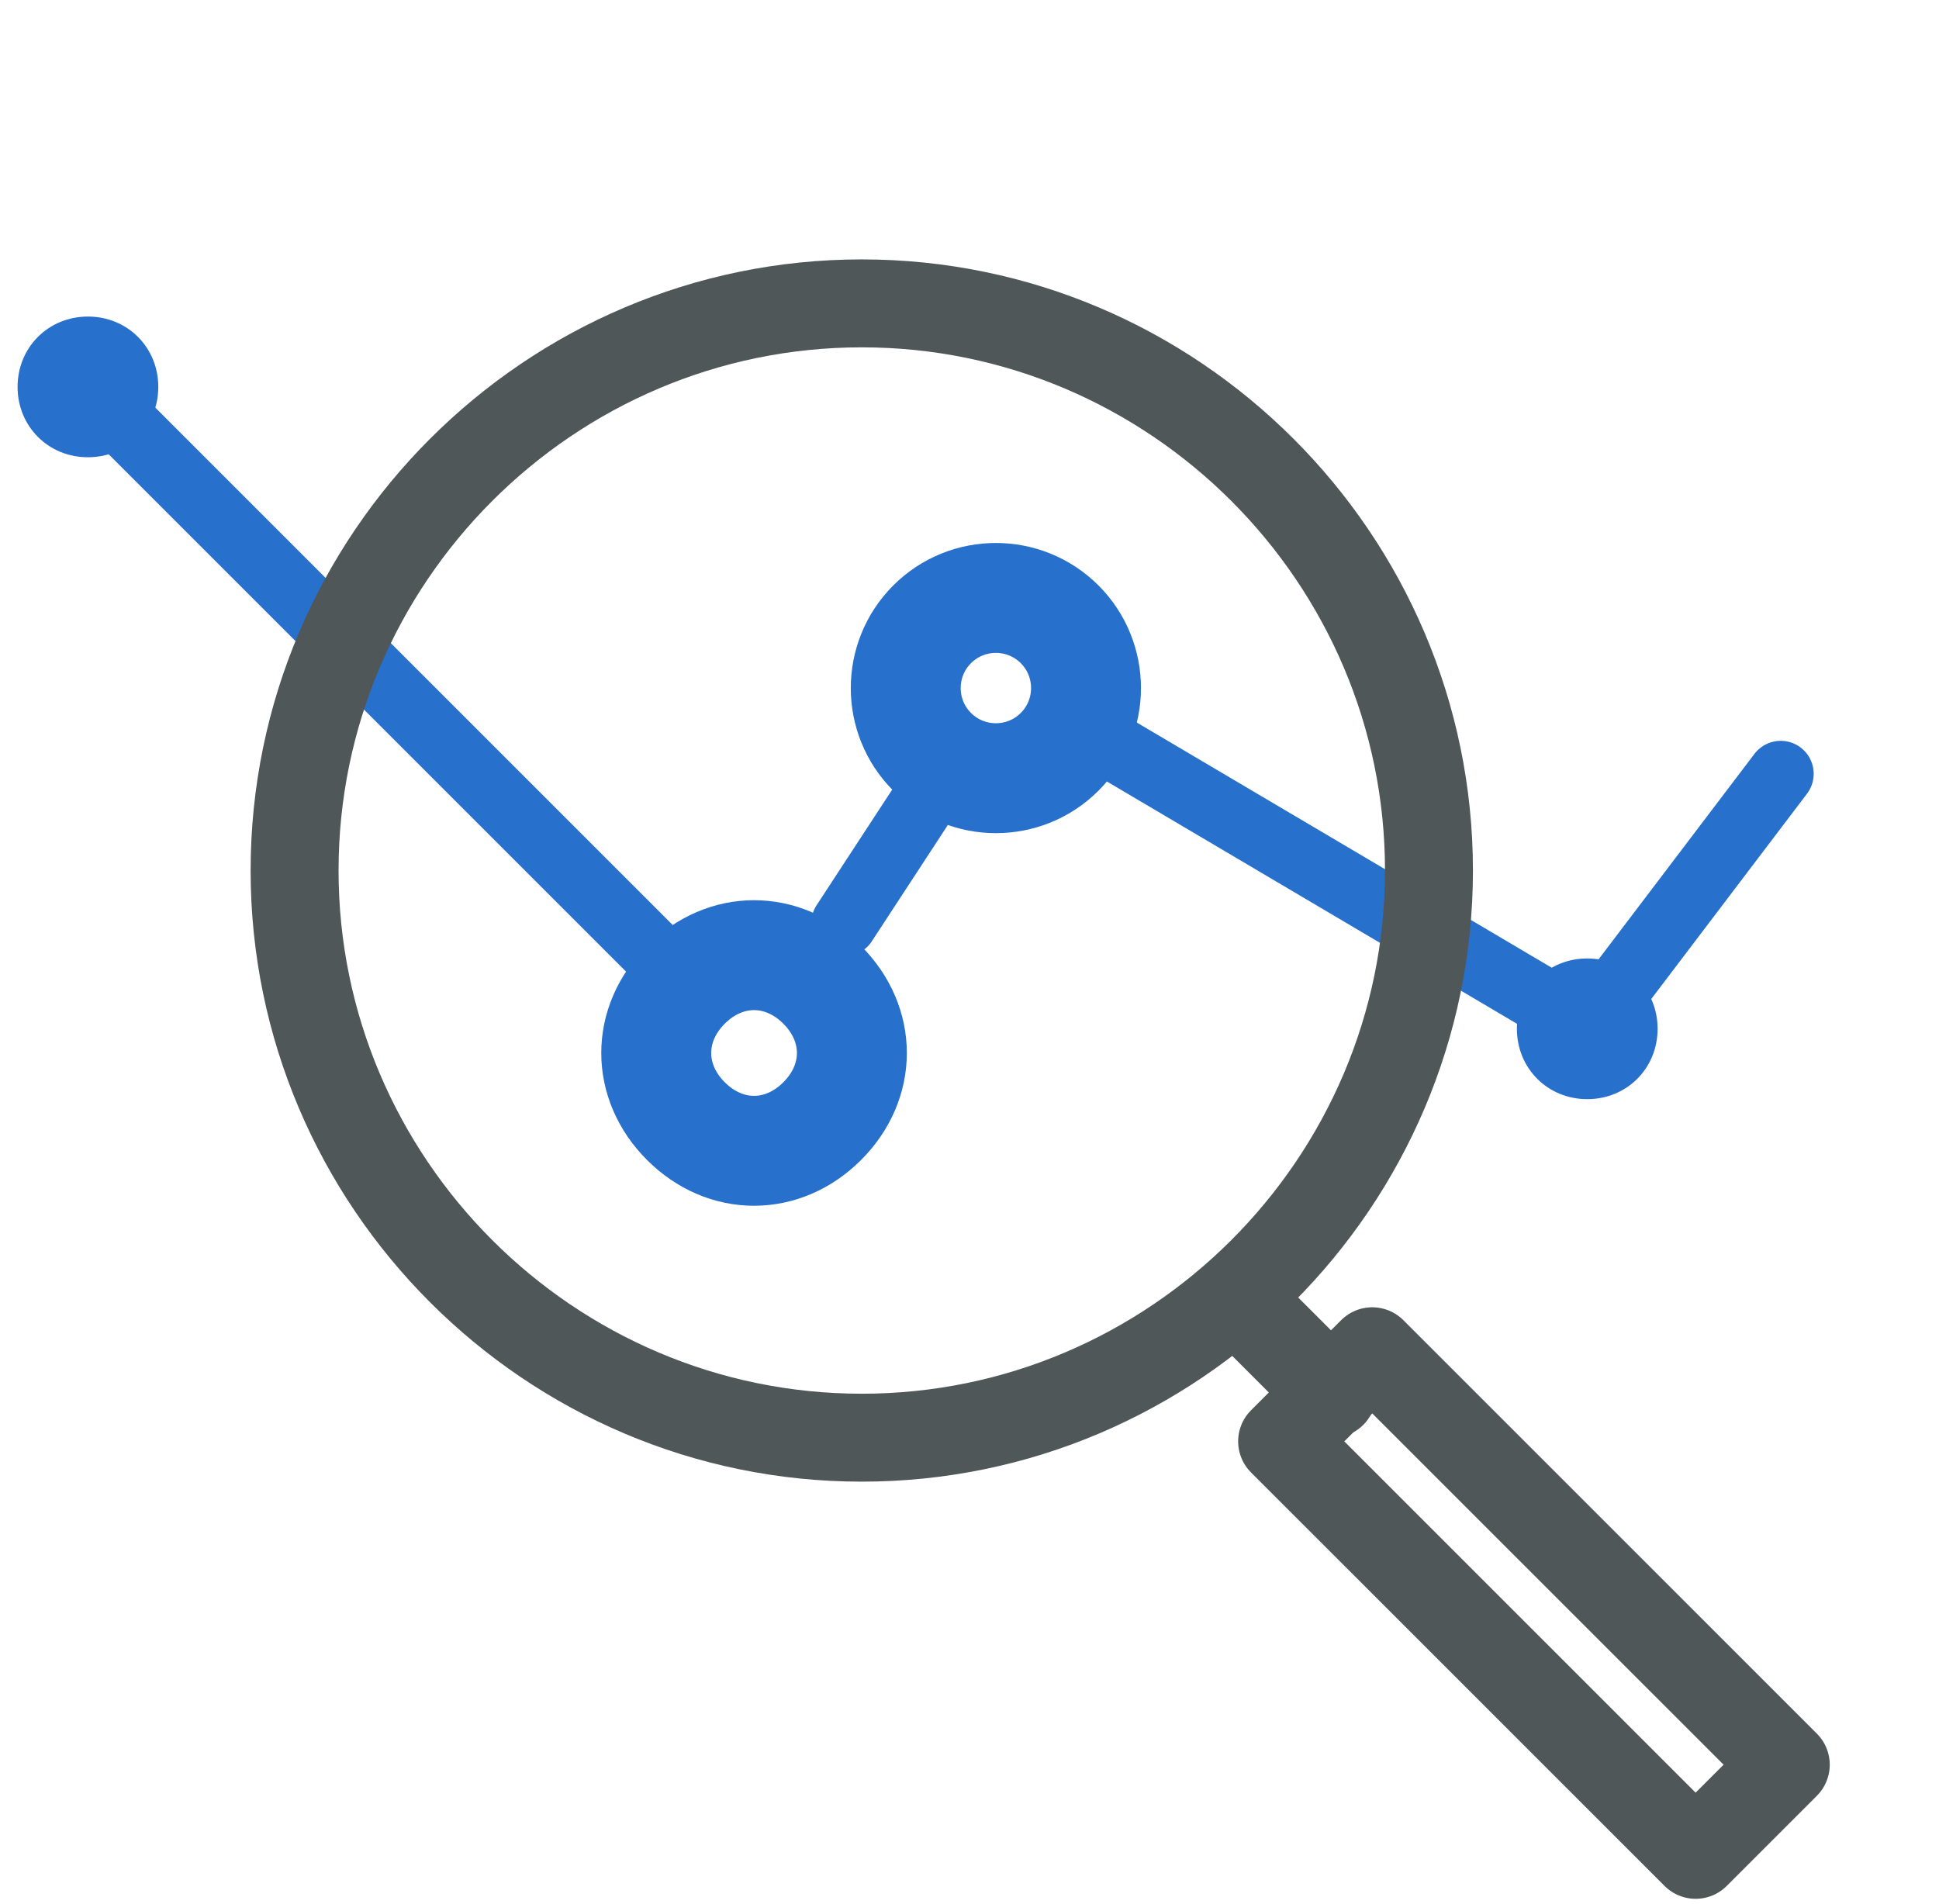
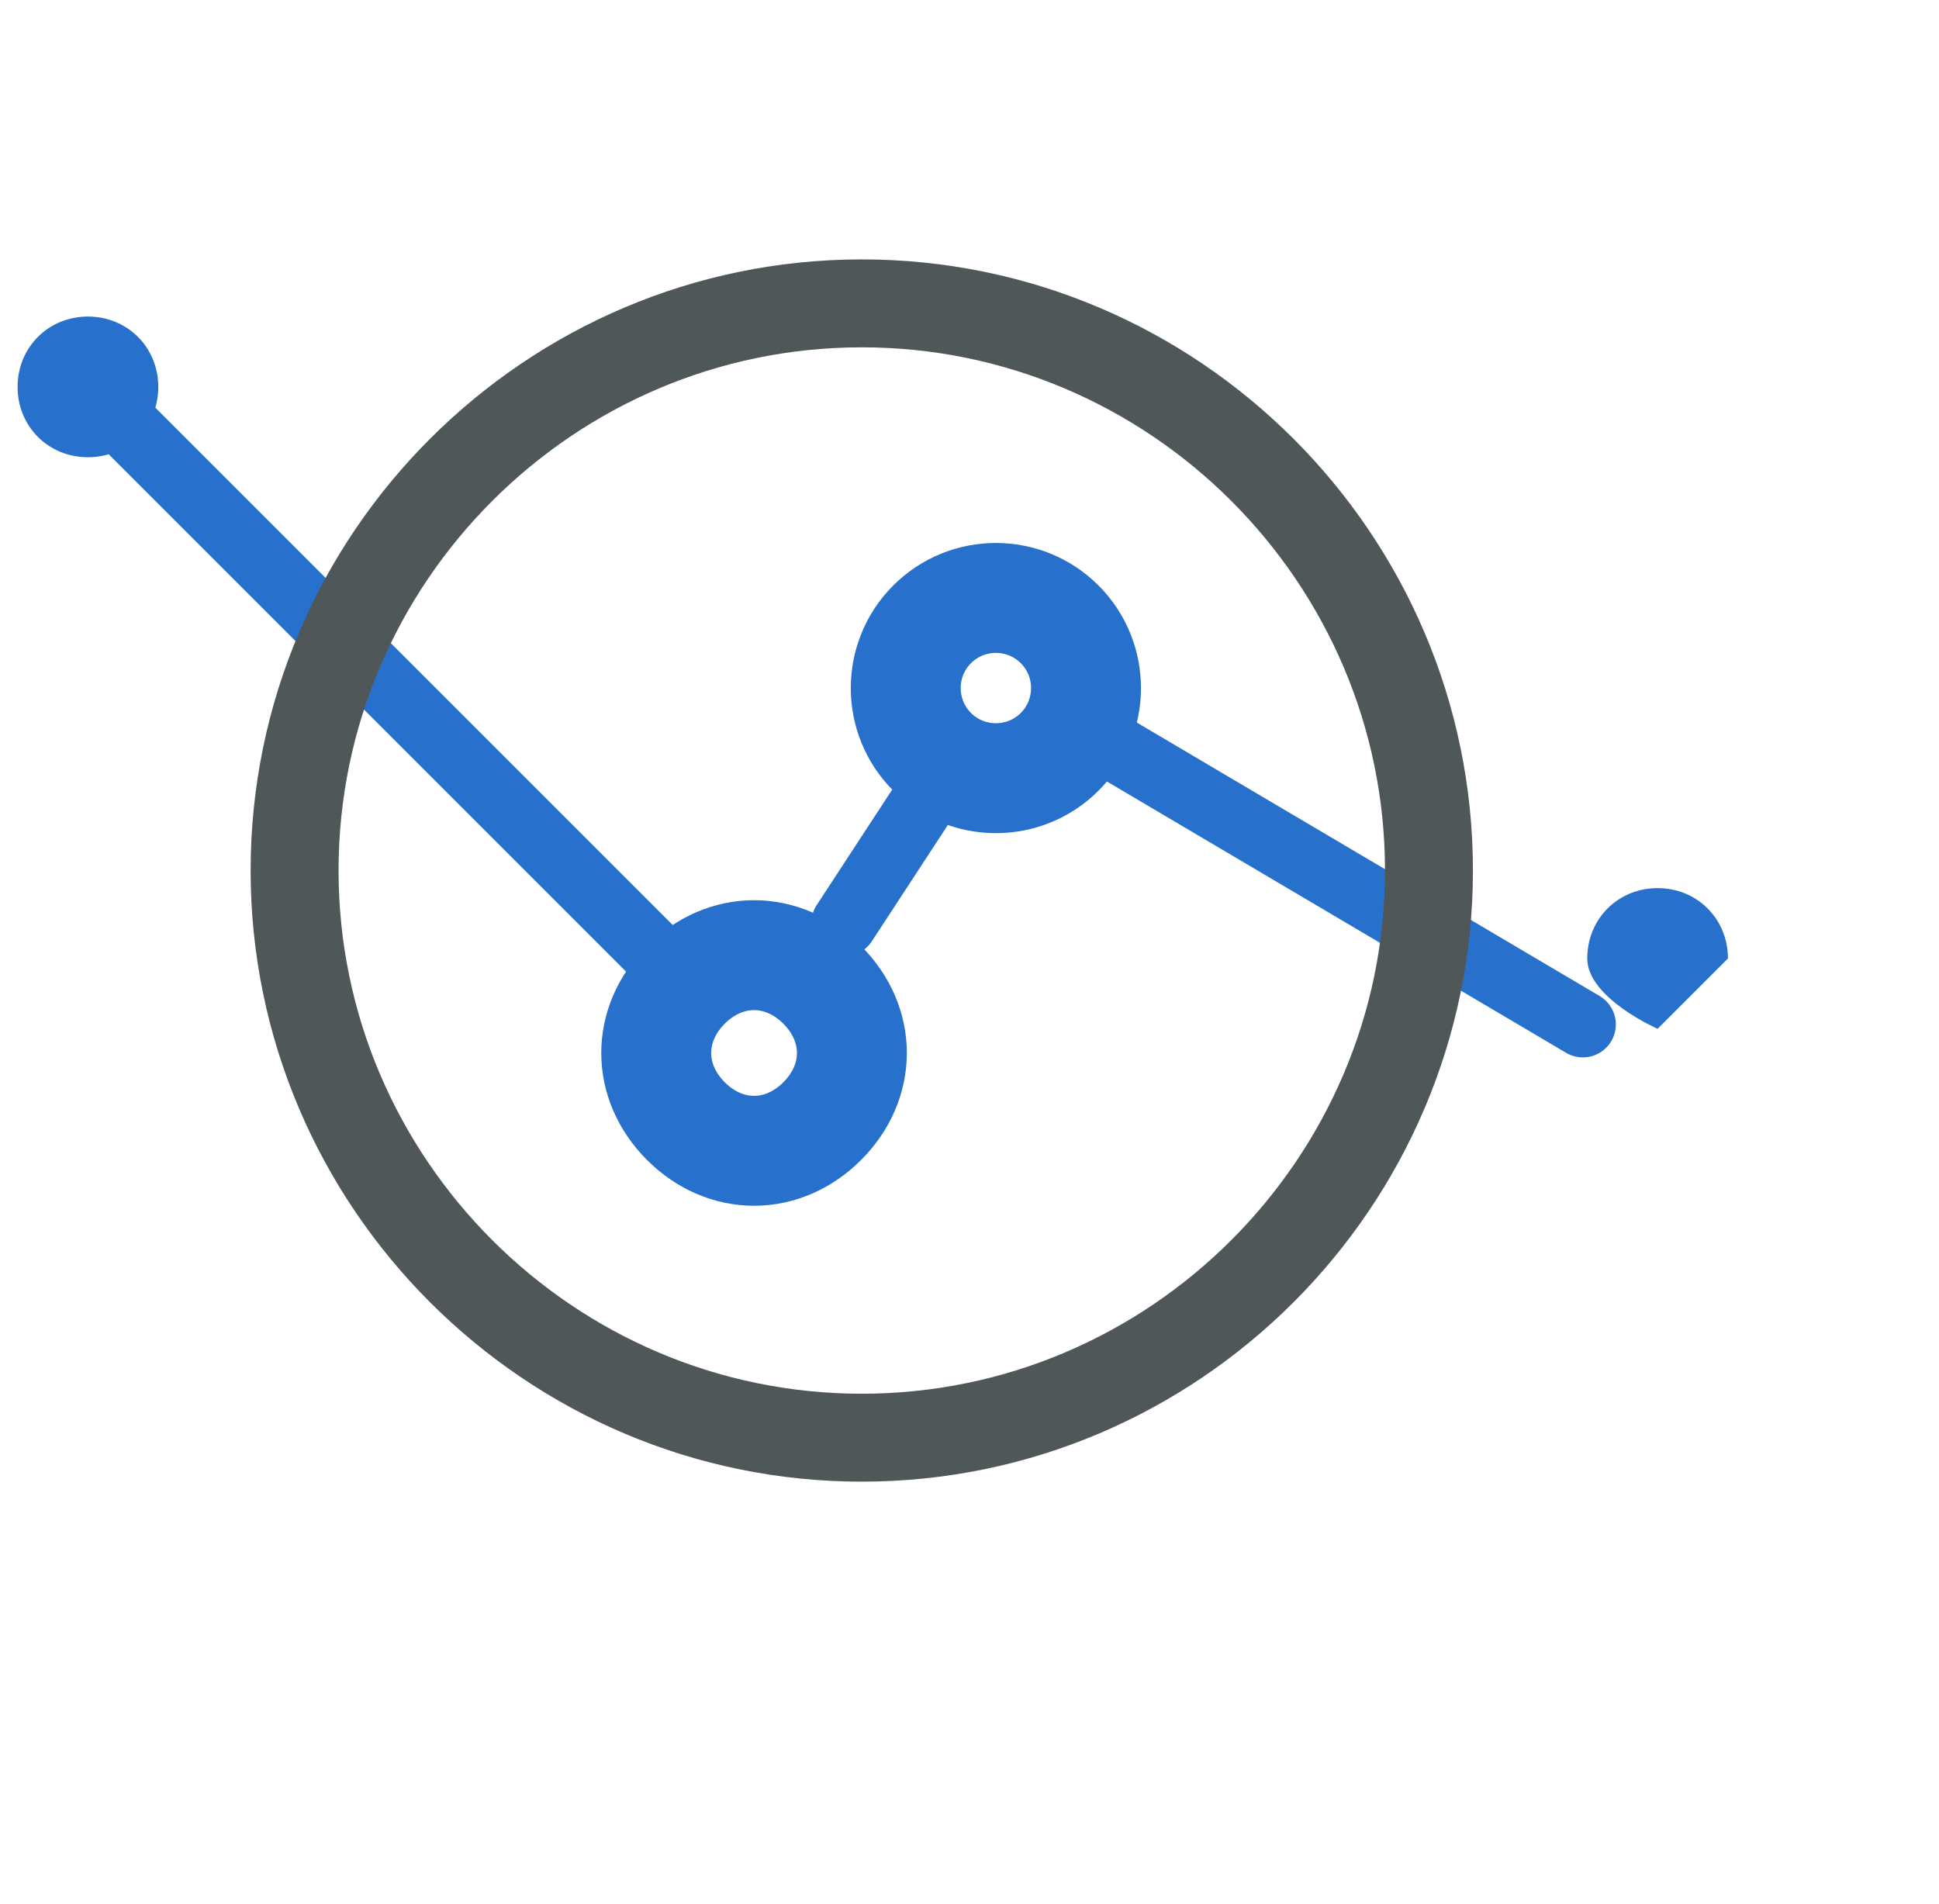
<svg xmlns="http://www.w3.org/2000/svg" viewBox="0 0 44.1 43.3">
  <path fill="none" stroke="#2770cb" stroke-linecap="round" stroke-miterlimit="10" stroke-width="1.5" d="M15.4 22.2 2.9 9.7m18 8.7L19.2 21M36 23.3l-11-6.5" />
-   <path fill="#2770cb" d="M3.6 8.8c0 .9-.7 1.6-1.6 1.6S.4 9.7.4 8.8 1.1 7.2 2 7.2s1.6.7 1.6 1.6m34.1 14.6c0 .9-.7 1.6-1.6 1.6s-1.6-.7-1.6-1.6.7-1.6 1.6-1.6 1.6.7 1.6 1.6" />
-   <path fill="none" stroke="#505759" stroke-linecap="round" stroke-miterlimit="10" stroke-width="2" d="m28.5 29.9 1.8 1.8" />
+   <path fill="#2770cb" d="M3.6 8.8c0 .9-.7 1.6-1.6 1.6S.4 9.7.4 8.8 1.1 7.2 2 7.2s1.6.7 1.6 1.6m34.1 14.6s-1.6-.7-1.6-1.6.7-1.6 1.6-1.6 1.6.7 1.6 1.6" />
  <path fill="none" stroke="#2770cb" stroke-miterlimit="10" stroke-width="2.5" d="M18.7 22.4c.9.9.9 2.2 0 3.1-.9.9-2.2.9-3.1 0-.9-.9-.9-2.2 0-3.1.9-.9 2.2-.9 3.1 0zm5.4-8.2c.8.8.8 2.1 0 2.9-.8.8-2.1.8-2.9 0-.8-.8-.8-2.1 0-2.9.8-.8 2.1-.8 2.9 0z" />
-   <path fill="none" stroke="#505759" stroke-linecap="round" stroke-linejoin="round" stroke-width="2" d="m29.16 32.784 2.05-2.05 9.405 9.404-2.05 2.05z" />
  <path fill="none" stroke="#505759" stroke-linecap="round" stroke-miterlimit="10" stroke-width="2" d="M32.5 19.8c0 7.1-5.8 12.9-12.9 12.9S6.7 26.9 6.7 19.8 12.5 6.9 19.6 6.9s12.9 5.8 12.9 12.9z" />
-   <path fill="none" stroke="#2770cb" stroke-linecap="round" stroke-miterlimit="10" stroke-width="1.5" d="m36.1 23.4 4.4-5.8" />
</svg>